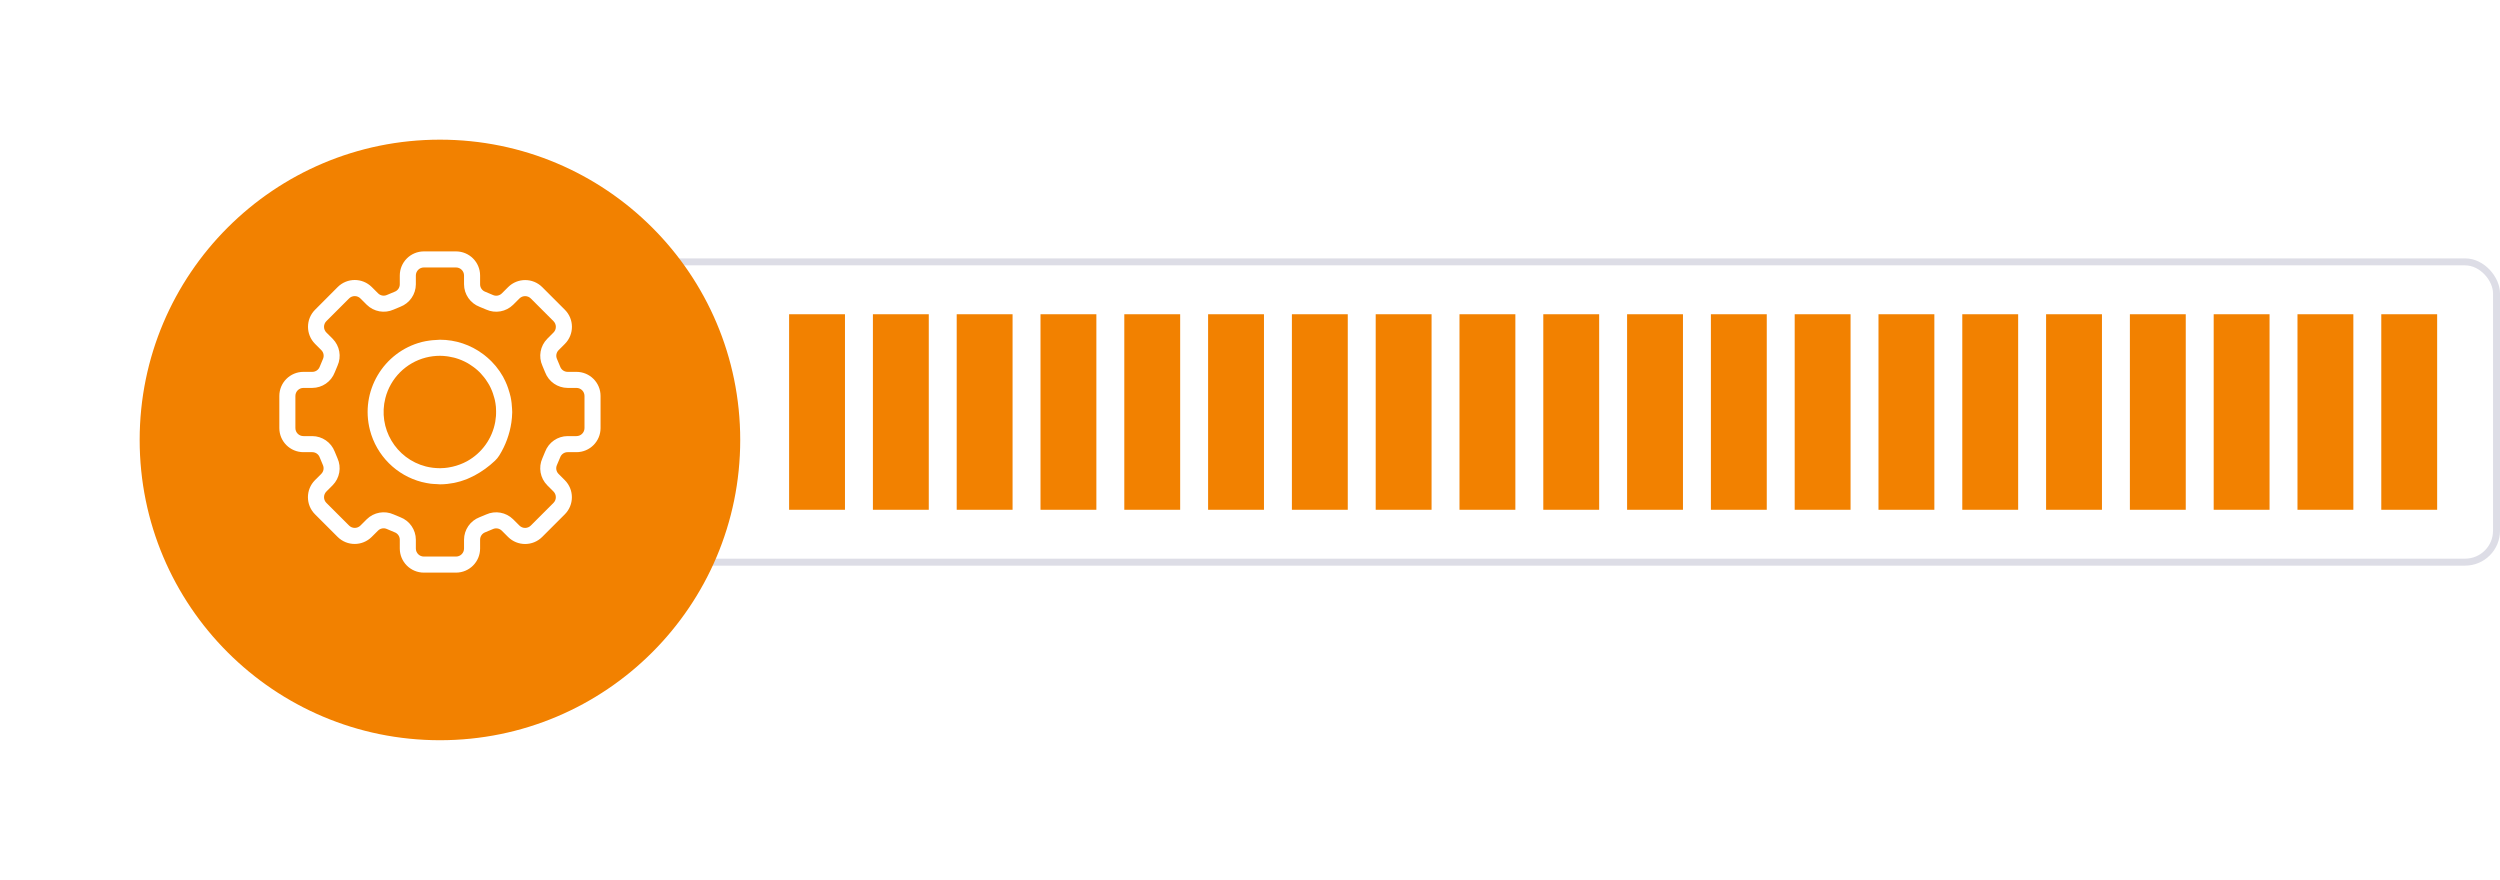
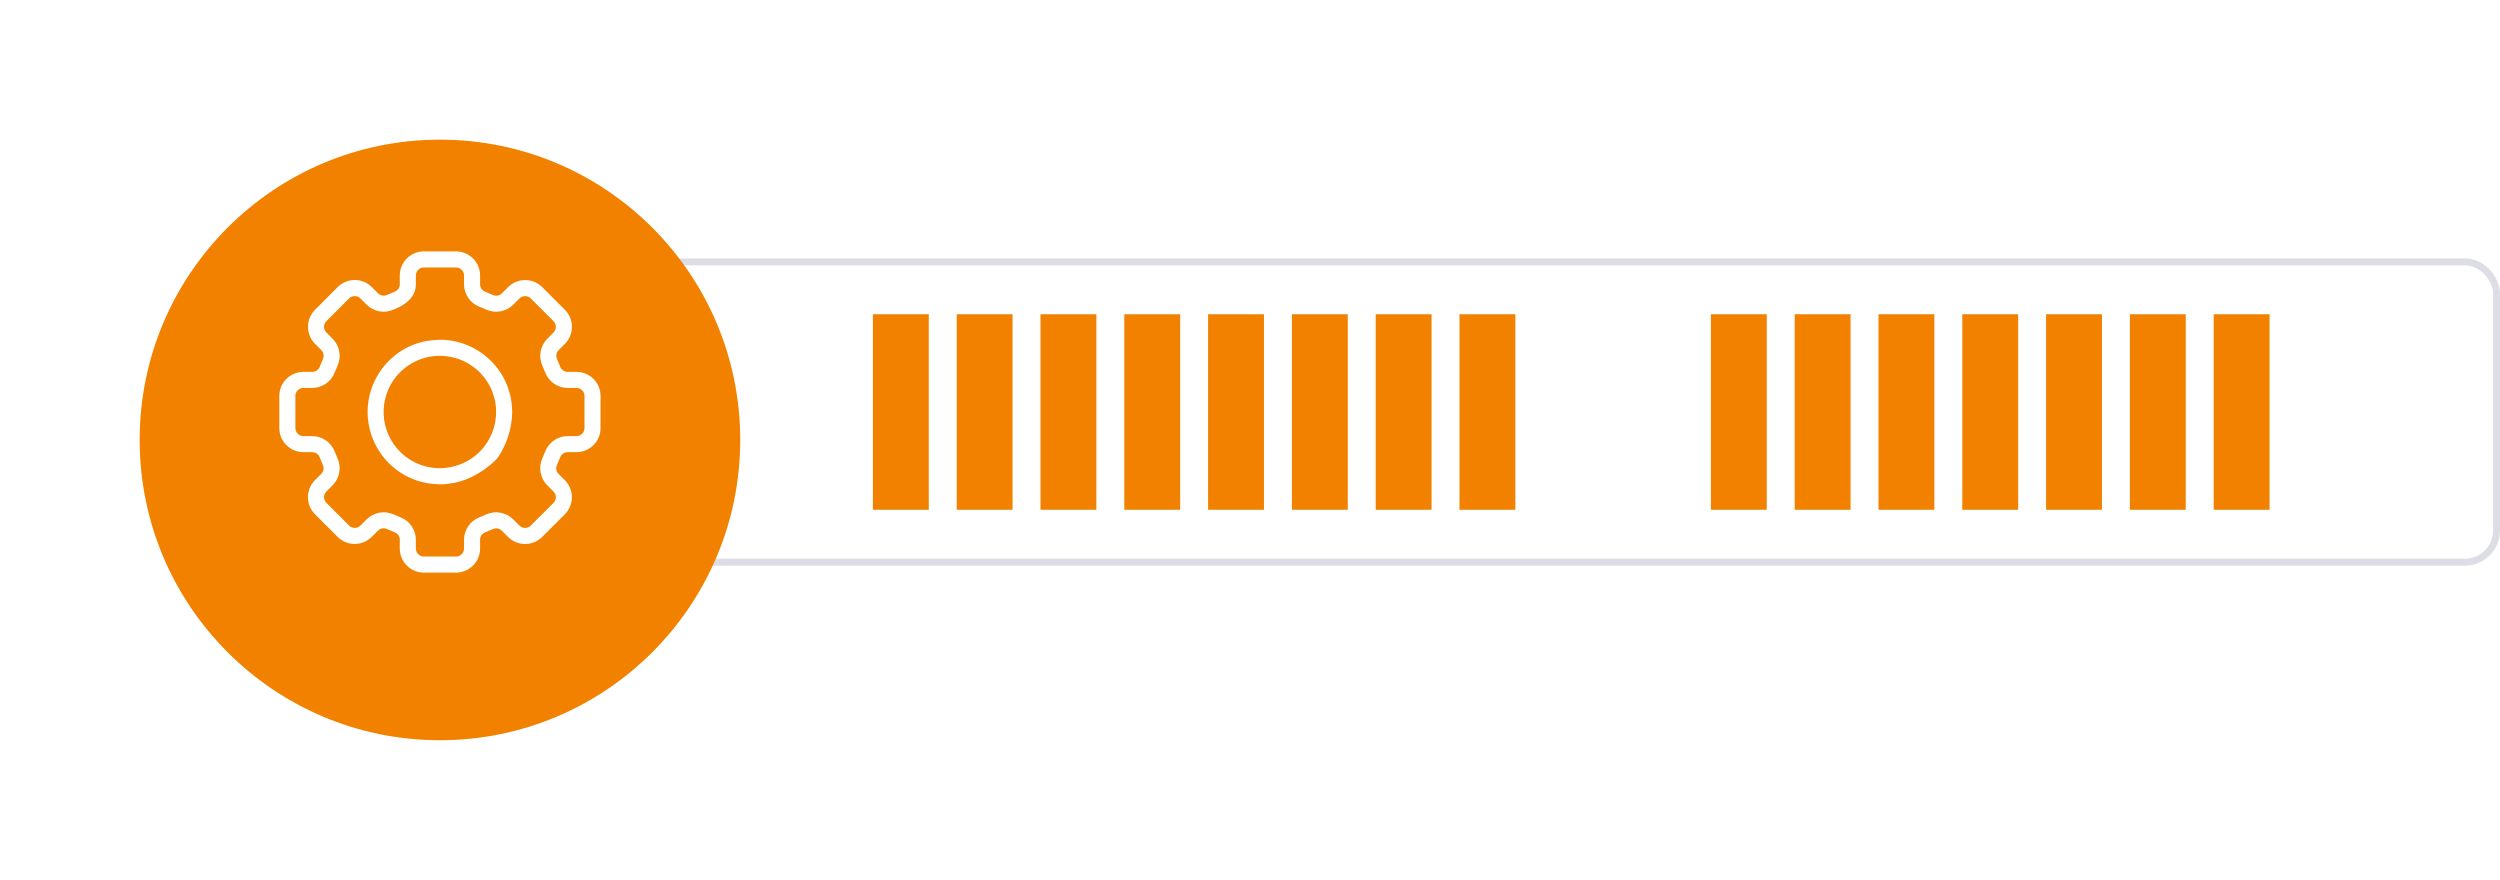
<svg xmlns="http://www.w3.org/2000/svg" width="358" height="126" viewBox="0 0 358 126" fill="none">
  <rect x="54.5" y="37.5" width="303" height="43" rx="4.5" fill="white" stroke="#DDDDE6" />
  <g filter="url(#filter0_d_1102_136)">
    <circle cx="63" cy="59" r="43" fill="#F28100" />
  </g>
-   <rect x="113" y="45" width="8" height="28" fill="#F28100" />
  <rect x="125" y="45" width="8" height="28" fill="#F28100" />
  <rect x="137" y="45" width="8" height="28" fill="#F28100" />
  <rect x="149" y="45" width="8" height="28" fill="#F28100" />
  <rect x="161" y="45" width="8" height="28" fill="#F28100" />
  <rect x="173" y="45" width="8" height="28" fill="#F28100" />
  <rect x="185" y="45" width="8" height="28" fill="#F28100" />
  <rect x="197" y="45" width="8" height="28" fill="#F28100" />
  <rect x="209" y="45" width="8" height="28" fill="#F28100" />
-   <rect x="221" y="45" width="8" height="28" fill="#F28100" />
-   <rect x="233" y="45" width="8" height="28" fill="#F28100" />
  <rect x="245" y="45" width="8" height="28" fill="#F28100" />
  <rect x="257" y="45" width="8" height="28" fill="#F28100" />
  <rect x="269" y="45" width="8" height="28" fill="#F28100" />
  <rect x="281" y="45" width="8" height="28" fill="#F28100" />
  <rect x="293" y="45" width="8" height="28" fill="#F28100" />
  <rect x="305" y="45" width="8" height="28" fill="#F28100" />
  <rect x="317" y="45" width="8" height="28" fill="#F28100" />
-   <rect x="329" y="45" width="8" height="28" fill="#F28100" />
-   <rect x="341" y="45" width="8" height="28" fill="#F28100" />
-   <path d="M82.55 53.25H81.285C80.809 53.251 80.383 52.954 80.22 52.507C80.08 52.139 79.929 51.779 79.767 51.423C79.566 50.989 79.657 50.476 79.997 50.139L80.899 49.236C82.237 47.886 82.235 45.709 80.893 44.362L77.643 41.112C76.294 39.771 74.116 39.771 72.767 41.112L71.865 42.012C71.528 42.35 71.016 42.442 70.582 42.242C70.225 42.08 69.865 41.929 69.496 41.782C69.047 41.62 68.748 41.193 68.75 40.715V39.45C68.75 37.545 67.205 36 65.3 36H60.7C58.795 36 57.25 37.545 57.25 39.45V40.715C57.251 41.191 56.954 41.617 56.507 41.78C56.139 41.92 55.779 42.071 55.423 42.233C54.989 42.434 54.476 42.342 54.139 42.003L53.236 41.101C51.888 39.761 49.71 39.761 48.362 41.101L45.112 44.362C43.771 45.711 43.771 47.889 45.112 49.238L46.012 50.139C46.352 50.476 46.444 50.989 46.242 51.423C46.08 51.779 45.929 52.139 45.788 52.508C45.623 52.958 45.194 53.255 44.715 53.25H43.45C41.545 53.25 40 54.795 40 56.7V61.3C40 63.205 41.545 64.75 43.45 64.75H44.715C45.191 64.749 45.617 65.046 45.78 65.493C45.92 65.861 46.071 66.221 46.233 66.577C46.434 67.011 46.343 67.524 46.003 67.861L45.101 68.763C43.761 70.112 43.761 72.29 45.101 73.638L48.351 76.888C49.7 78.229 51.879 78.229 53.227 76.888L54.129 75.988C54.466 75.65 54.979 75.558 55.412 75.758C55.769 75.92 56.129 76.071 56.498 76.218C56.949 76.378 57.251 76.806 57.25 77.285V78.55C57.25 80.455 58.795 82 60.7 82H65.3C67.205 82 68.75 80.455 68.75 78.55V77.285C68.749 76.809 69.046 76.383 69.493 76.22C69.861 76.08 70.221 75.929 70.577 75.767C71.011 75.567 71.524 75.658 71.861 75.997L72.763 76.899C74.114 78.237 76.291 78.234 77.638 76.893L80.888 73.643C82.229 72.294 82.229 70.116 80.888 68.767L79.988 67.865C79.648 67.529 79.556 67.016 79.758 66.582C79.92 66.225 80.071 65.865 80.218 65.496C80.38 65.047 80.807 64.748 81.285 64.75H82.55C84.455 64.75 86 63.205 86 61.3V56.7C86 54.795 84.455 53.25 82.55 53.25ZM83.7 61.3C83.7 61.935 83.185 62.45 82.55 62.45H81.285C79.855 62.455 78.576 63.339 78.065 64.674C77.943 64.996 77.811 65.313 77.669 65.625C77.078 66.93 77.352 68.465 78.359 69.485L79.259 70.385C79.708 70.834 79.709 71.562 79.26 72.011C79.259 72.012 79.259 72.012 79.259 72.012L76.009 75.262C75.56 75.711 74.832 75.711 74.383 75.262L73.481 74.362C72.462 73.354 70.927 73.079 69.622 73.672C69.31 73.813 68.993 73.945 68.673 74.067C67.339 74.578 66.456 75.856 66.45 77.285V78.55C66.45 79.185 65.935 79.7 65.3 79.7H60.7C60.065 79.7 59.55 79.185 59.55 78.55V77.285C59.545 75.855 58.661 74.576 57.326 74.065C57.004 73.943 56.687 73.811 56.375 73.669C55.07 73.078 53.535 73.353 52.516 74.359L51.615 75.259C51.166 75.708 50.438 75.709 49.989 75.26C49.988 75.259 49.988 75.259 49.988 75.259L46.738 72.012C46.289 71.563 46.289 70.835 46.738 70.386L47.638 69.485C48.645 68.465 48.919 66.93 48.328 65.625C48.187 65.314 48.055 64.996 47.933 64.676C47.423 63.341 46.144 62.456 44.715 62.45H43.45C42.815 62.45 42.3 61.935 42.3 61.3V56.7C42.3 56.065 42.815 55.55 43.45 55.55H44.715C46.145 55.545 47.424 54.661 47.935 53.326C48.057 53.004 48.189 52.687 48.331 52.375C48.922 51.07 48.647 49.535 47.641 48.515L46.737 47.615C46.287 47.166 46.287 46.438 46.736 45.989C46.736 45.988 46.736 45.988 46.737 45.988L49.987 42.738C50.436 42.289 51.164 42.289 51.613 42.738L52.514 43.638C53.533 44.646 55.069 44.921 56.374 44.328C56.685 44.187 57.003 44.055 57.322 43.933C58.658 43.423 59.544 42.145 59.55 40.715V39.45C59.55 38.815 60.065 38.3 60.7 38.3H65.3C65.935 38.3 66.45 38.815 66.45 39.45V40.715C66.455 42.145 67.339 43.424 68.674 43.935C68.996 44.057 69.313 44.189 69.625 44.331C70.93 44.923 72.466 44.648 73.485 43.641L74.385 42.741C74.836 42.295 75.561 42.295 76.012 42.741L79.262 45.991C79.711 46.44 79.711 47.168 79.262 47.617L78.362 48.519C77.355 49.538 77.081 51.073 77.672 52.378C77.813 52.69 77.945 53.007 78.067 53.327C78.578 54.661 79.856 55.544 81.285 55.55H82.55C83.185 55.55 83.7 56.065 83.7 56.7V61.3Z" fill="white" />
+   <path d="M82.55 53.25H81.285C80.809 53.251 80.383 52.954 80.22 52.507C80.08 52.139 79.929 51.779 79.767 51.423C79.566 50.989 79.657 50.476 79.997 50.139L80.899 49.236C82.237 47.886 82.235 45.709 80.893 44.362L77.643 41.112C76.294 39.771 74.116 39.771 72.767 41.112L71.865 42.012C71.528 42.35 71.016 42.442 70.582 42.242C70.225 42.08 69.865 41.929 69.496 41.782C69.047 41.62 68.748 41.193 68.75 40.715V39.45C68.75 37.545 67.205 36 65.3 36H60.7C58.795 36 57.25 37.545 57.25 39.45V40.715C57.251 41.191 56.954 41.617 56.507 41.78C56.139 41.92 55.779 42.071 55.423 42.233C54.989 42.434 54.476 42.342 54.139 42.003L53.236 41.101C51.888 39.761 49.71 39.761 48.362 41.101L45.112 44.362C43.771 45.711 43.771 47.889 45.112 49.238L46.012 50.139C46.352 50.476 46.444 50.989 46.242 51.423C46.08 51.779 45.929 52.139 45.788 52.508C45.623 52.958 45.194 53.255 44.715 53.25H43.45C41.545 53.25 40 54.795 40 56.7V61.3C40 63.205 41.545 64.75 43.45 64.75H44.715C45.191 64.749 45.617 65.046 45.78 65.493C45.92 65.861 46.071 66.221 46.233 66.577C46.434 67.011 46.343 67.524 46.003 67.861L45.101 68.763C43.761 70.112 43.761 72.29 45.101 73.638L48.351 76.888C49.7 78.229 51.879 78.229 53.227 76.888L54.129 75.988C54.466 75.65 54.979 75.558 55.412 75.758C55.769 75.92 56.129 76.071 56.498 76.218C56.949 76.378 57.251 76.806 57.25 77.285V78.55C57.25 80.455 58.795 82 60.7 82H65.3C67.205 82 68.75 80.455 68.75 78.55V77.285C68.749 76.809 69.046 76.383 69.493 76.22C69.861 76.08 70.221 75.929 70.577 75.767C71.011 75.567 71.524 75.658 71.861 75.997L72.763 76.899C74.114 78.237 76.291 78.234 77.638 76.893L80.888 73.643C82.229 72.294 82.229 70.116 80.888 68.767L79.988 67.865C79.648 67.529 79.556 67.016 79.758 66.582C79.92 66.225 80.071 65.865 80.218 65.496C80.38 65.047 80.807 64.748 81.285 64.75H82.55C84.455 64.75 86 63.205 86 61.3V56.7C86 54.795 84.455 53.25 82.55 53.25ZM83.7 61.3C83.7 61.935 83.185 62.45 82.55 62.45H81.285C79.855 62.455 78.576 63.339 78.065 64.674C77.943 64.996 77.811 65.313 77.669 65.625C77.078 66.93 77.352 68.465 78.359 69.485L79.259 70.385C79.708 70.834 79.709 71.562 79.26 72.011C79.259 72.012 79.259 72.012 79.259 72.012L76.009 75.262C75.56 75.711 74.832 75.711 74.383 75.262L73.481 74.362C72.462 73.354 70.927 73.079 69.622 73.672C69.31 73.813 68.993 73.945 68.673 74.067C67.339 74.578 66.456 75.856 66.45 77.285V78.55C66.45 79.185 65.935 79.7 65.3 79.7H60.7C60.065 79.7 59.55 79.185 59.55 78.55V77.285C59.545 75.855 58.661 74.576 57.326 74.065C57.004 73.943 56.687 73.811 56.375 73.669C55.07 73.078 53.535 73.353 52.516 74.359L51.615 75.259C51.166 75.708 50.438 75.709 49.989 75.26C49.988 75.259 49.988 75.259 49.988 75.259L46.738 72.012C46.289 71.563 46.289 70.835 46.738 70.386L47.638 69.485C48.645 68.465 48.919 66.93 48.328 65.625C48.187 65.314 48.055 64.996 47.933 64.676C47.423 63.341 46.144 62.456 44.715 62.45H43.45C42.815 62.45 42.3 61.935 42.3 61.3V56.7C42.3 56.065 42.815 55.55 43.45 55.55H44.715C46.145 55.545 47.424 54.661 47.935 53.326C48.057 53.004 48.189 52.687 48.331 52.375C48.922 51.07 48.647 49.535 47.641 48.515L46.737 47.615C46.287 47.166 46.287 46.438 46.736 45.989C46.736 45.988 46.736 45.988 46.737 45.988L49.987 42.738C50.436 42.289 51.164 42.289 51.613 42.738L52.514 43.638C53.533 44.646 55.069 44.921 56.374 44.328C58.658 43.423 59.544 42.145 59.55 40.715V39.45C59.55 38.815 60.065 38.3 60.7 38.3H65.3C65.935 38.3 66.45 38.815 66.45 39.45V40.715C66.455 42.145 67.339 43.424 68.674 43.935C68.996 44.057 69.313 44.189 69.625 44.331C70.93 44.923 72.466 44.648 73.485 43.641L74.385 42.741C74.836 42.295 75.561 42.295 76.012 42.741L79.262 45.991C79.711 46.44 79.711 47.168 79.262 47.617L78.362 48.519C77.355 49.538 77.081 51.073 77.672 52.378C77.813 52.69 77.945 53.007 78.067 53.327C78.578 54.661 79.856 55.544 81.285 55.55H82.55C83.185 55.55 83.7 56.065 83.7 56.7V61.3Z" fill="white" />
  <path d="M73.328 58.54C73.316 58.264 73.296 57.989 73.263 57.715C73.226 57.421 73.183 57.129 73.122 56.843C73.081 56.655 73.028 56.47 72.978 56.284C72.913 56.047 72.841 55.813 72.76 55.583C72.704 55.423 72.645 55.265 72.586 55.107C72.438 54.739 72.268 54.379 72.079 54.031C72.064 54.004 72.054 53.976 72.04 53.949C71.74 53.417 71.394 52.912 71.004 52.441C70.971 52.4 70.933 52.361 70.899 52.321C70.74 52.133 70.577 51.952 70.405 51.778C70.316 51.685 70.221 51.597 70.127 51.508C70.012 51.401 69.897 51.295 69.782 51.194C69.642 51.072 69.5 50.955 69.355 50.842L69.167 50.702C67.387 49.369 65.224 48.649 63.001 48.65C62.886 48.65 62.77 48.667 62.656 48.672C62.41 48.679 62.164 48.693 61.917 48.718C61.787 48.732 61.656 48.746 61.526 48.765C61.151 48.814 60.779 48.884 60.412 48.973C54.874 50.404 51.545 56.053 52.976 61.59C53.919 65.239 56.77 68.088 60.42 69.028C60.438 69.028 60.458 69.034 60.477 69.038C60.875 69.137 61.277 69.214 61.683 69.268C61.95 69.302 62.218 69.308 62.488 69.321C62.667 69.33 62.833 69.357 63.02 69.357C63.348 69.357 63.688 69.335 64.035 69.3C64.072 69.3 64.109 69.29 64.15 69.285C64.43 69.254 64.713 69.213 65.001 69.156C65.117 69.134 65.223 69.105 65.334 69.08C65.536 69.032 65.737 68.983 65.945 68.922C66.106 68.874 66.262 68.817 66.419 68.762C66.577 68.707 66.74 68.647 66.904 68.585C67.067 68.523 67.204 68.452 67.352 68.383C67.545 68.294 67.737 68.207 67.927 68.103H67.934C69.007 67.529 69.999 66.813 70.881 65.975C71.12 65.752 71.327 65.498 71.498 65.22C72.395 63.781 72.985 62.172 73.23 60.494C73.262 60.272 73.291 60.05 73.308 59.823C73.324 59.615 73.335 59.408 73.34 59.201C73.34 59.136 73.349 59.074 73.349 59.008C73.35 58.846 73.334 58.696 73.328 58.54ZM71.035 59.293C71.035 59.389 71.028 59.484 71.022 59.578C71.001 59.857 70.965 60.135 70.918 60.414C70.488 62.805 69.004 64.875 66.877 66.049C66.734 66.124 66.594 66.194 66.454 66.259L66.359 66.305C65.69 66.608 64.985 66.822 64.261 66.939C64.21 66.948 64.159 66.957 64.107 66.964C63.963 66.984 63.822 67.002 63.681 67.014C63.496 67.03 63.31 67.04 63.12 67.043C63.04 67.043 62.96 67.043 62.88 67.043C62.608 67.04 62.336 67.023 62.066 66.992L61.928 66.976C61.611 66.935 61.298 66.876 60.988 66.799C56.681 65.697 54.083 61.312 55.185 57.005C55.914 54.158 58.135 51.935 60.98 51.204V51.203C61.641 51.036 62.319 50.951 63.001 50.95C63.329 50.952 63.658 50.974 63.984 51.017C64.071 51.027 64.157 51.043 64.244 51.056C64.492 51.095 64.738 51.144 64.981 51.206C65.06 51.227 65.139 51.245 65.218 51.267C65.829 51.444 66.418 51.692 66.971 52.006C67.06 52.057 67.146 52.111 67.234 52.166C67.415 52.281 67.591 52.395 67.765 52.527C67.858 52.594 67.952 52.661 68.042 52.734C68.268 52.914 68.484 53.106 68.689 53.309C68.771 53.391 68.846 53.482 68.925 53.569C69.058 53.712 69.186 53.859 69.309 54.015C69.394 54.122 69.476 54.232 69.557 54.344C69.672 54.509 69.787 54.682 69.89 54.856C69.948 54.952 70.005 55.045 70.064 55.143C70.212 55.416 70.344 55.697 70.459 55.986C70.505 56.101 70.544 56.216 70.586 56.331C70.661 56.542 70.725 56.756 70.781 56.972C70.81 57.087 70.842 57.19 70.867 57.301C70.934 57.612 70.982 57.927 71.013 58.243C71.019 58.327 71.019 58.412 71.025 58.496C71.041 58.761 71.046 59.026 71.035 59.293Z" fill="white" />
  <defs>
    <filter id="filter0_d_1102_136" x="0" y="0" width="126" height="126" filterUnits="userSpaceOnUse" color-interpolation-filters="sRGB">
      <feFlood flood-opacity="0" result="BackgroundImageFix" />
      <feColorMatrix in="SourceAlpha" type="matrix" values="0 0 0 0 0 0 0 0 0 0 0 0 0 0 0 0 0 0 127 0" result="hardAlpha" />
      <feOffset dy="4" />
      <feGaussianBlur stdDeviation="10" />
      <feComposite in2="hardAlpha" operator="out" />
      <feColorMatrix type="matrix" values="0 0 0 0 0.949 0 0 0 0 0.506 0 0 0 0 0 0 0 0 0.2 0" />
      <feBlend mode="normal" in2="BackgroundImageFix" result="effect1_dropShadow_1102_136" />
      <feBlend mode="normal" in="SourceGraphic" in2="effect1_dropShadow_1102_136" result="shape" />
    </filter>
  </defs>
</svg>